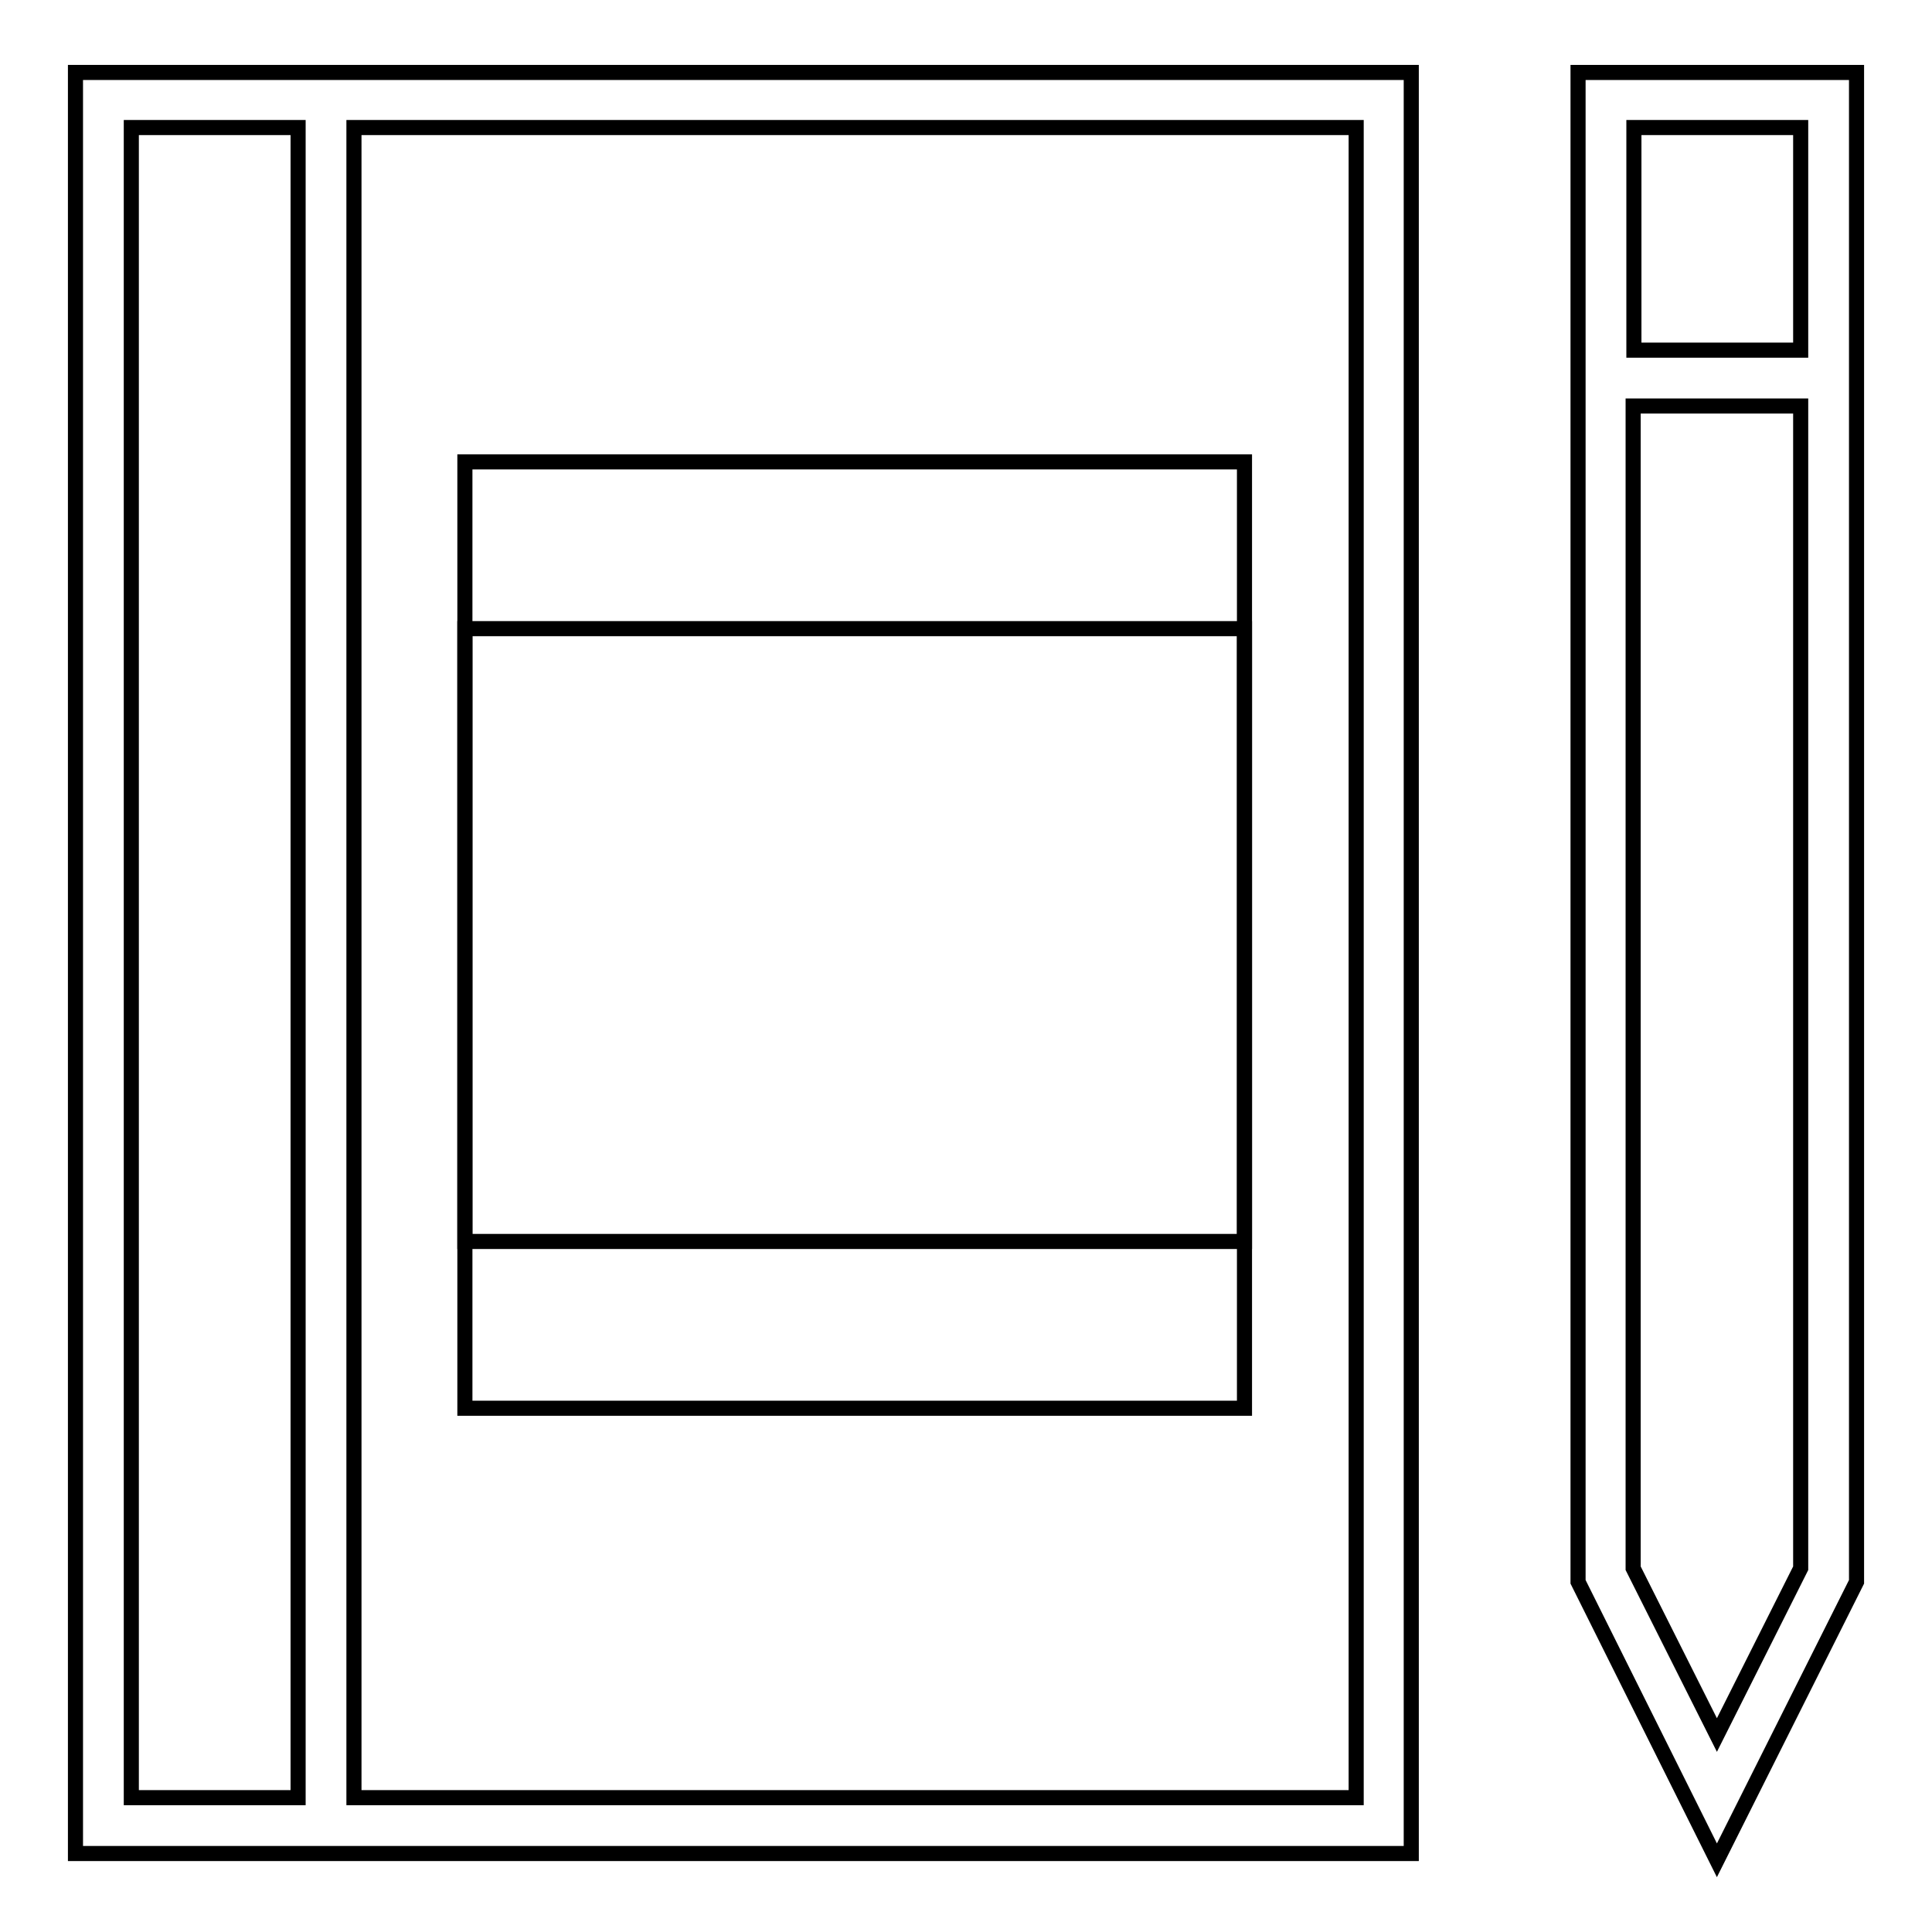
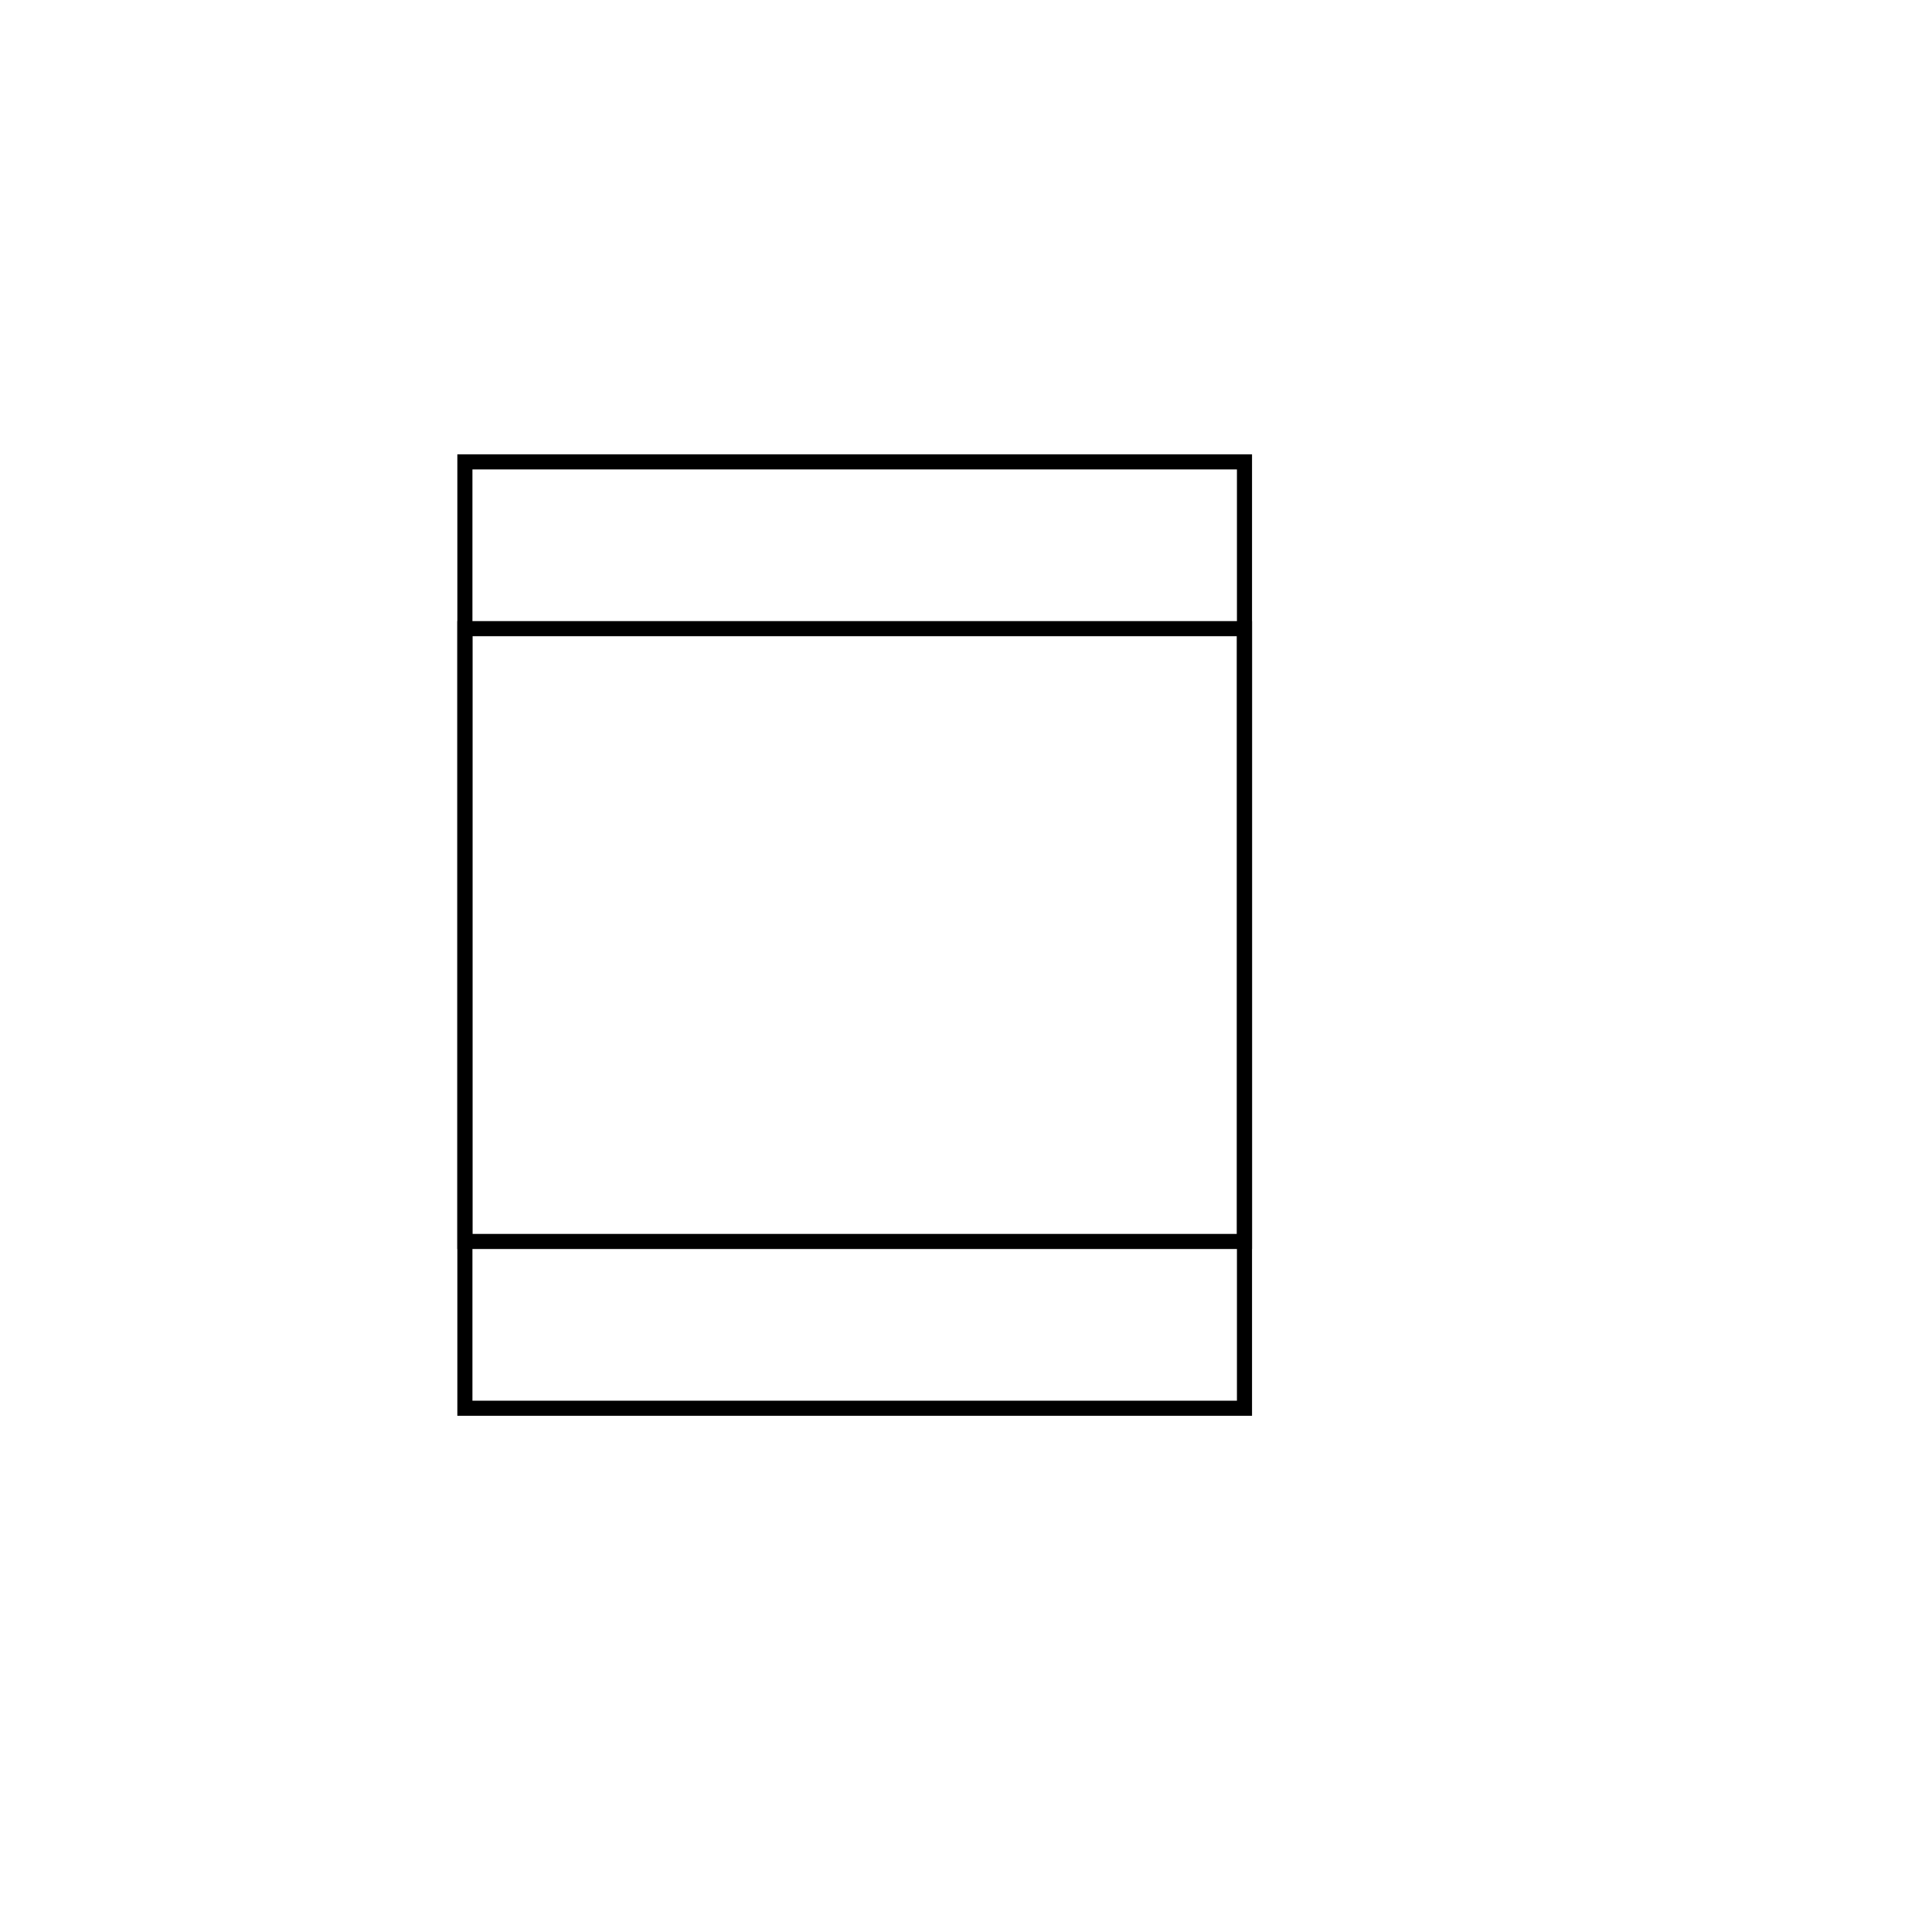
<svg xmlns="http://www.w3.org/2000/svg" version="1.1" x="0px" y="0px" viewBox="0 0 256 256" enable-background="new 0 0 256 256" xml:space="preserve">
  <g>
    <g>
-       <path stroke-width="2" fill-opacity="0" stroke="#000000" d="M187,9.6H10v236h177V9.6z M17.4,16.9h22.1v221.3H17.4V16.9z M179.6,238.2H46.9V16.9h132.8V238.2z" />
      <path stroke-width="2" fill-opacity="0" stroke="#000000" d="M61.6 61.2h103.3v103.3h-103.3z" />
      <path stroke-width="2" fill-opacity="0" stroke="#000000" d="M61.6 83.3h103.3v103.3h-103.3z" />
-       <path stroke-width="2" fill-opacity="0" stroke="#000000" d="M246,209.6V9.6h-36.9v200l18.4,36.9L246,209.6z M238.6,16.9v29.5h-22.1V16.9H238.6z M216.5,53.8h22.1v154  l-11.1,22.1l-11.1-22.1V53.8z" />
    </g>
  </g>
</svg>